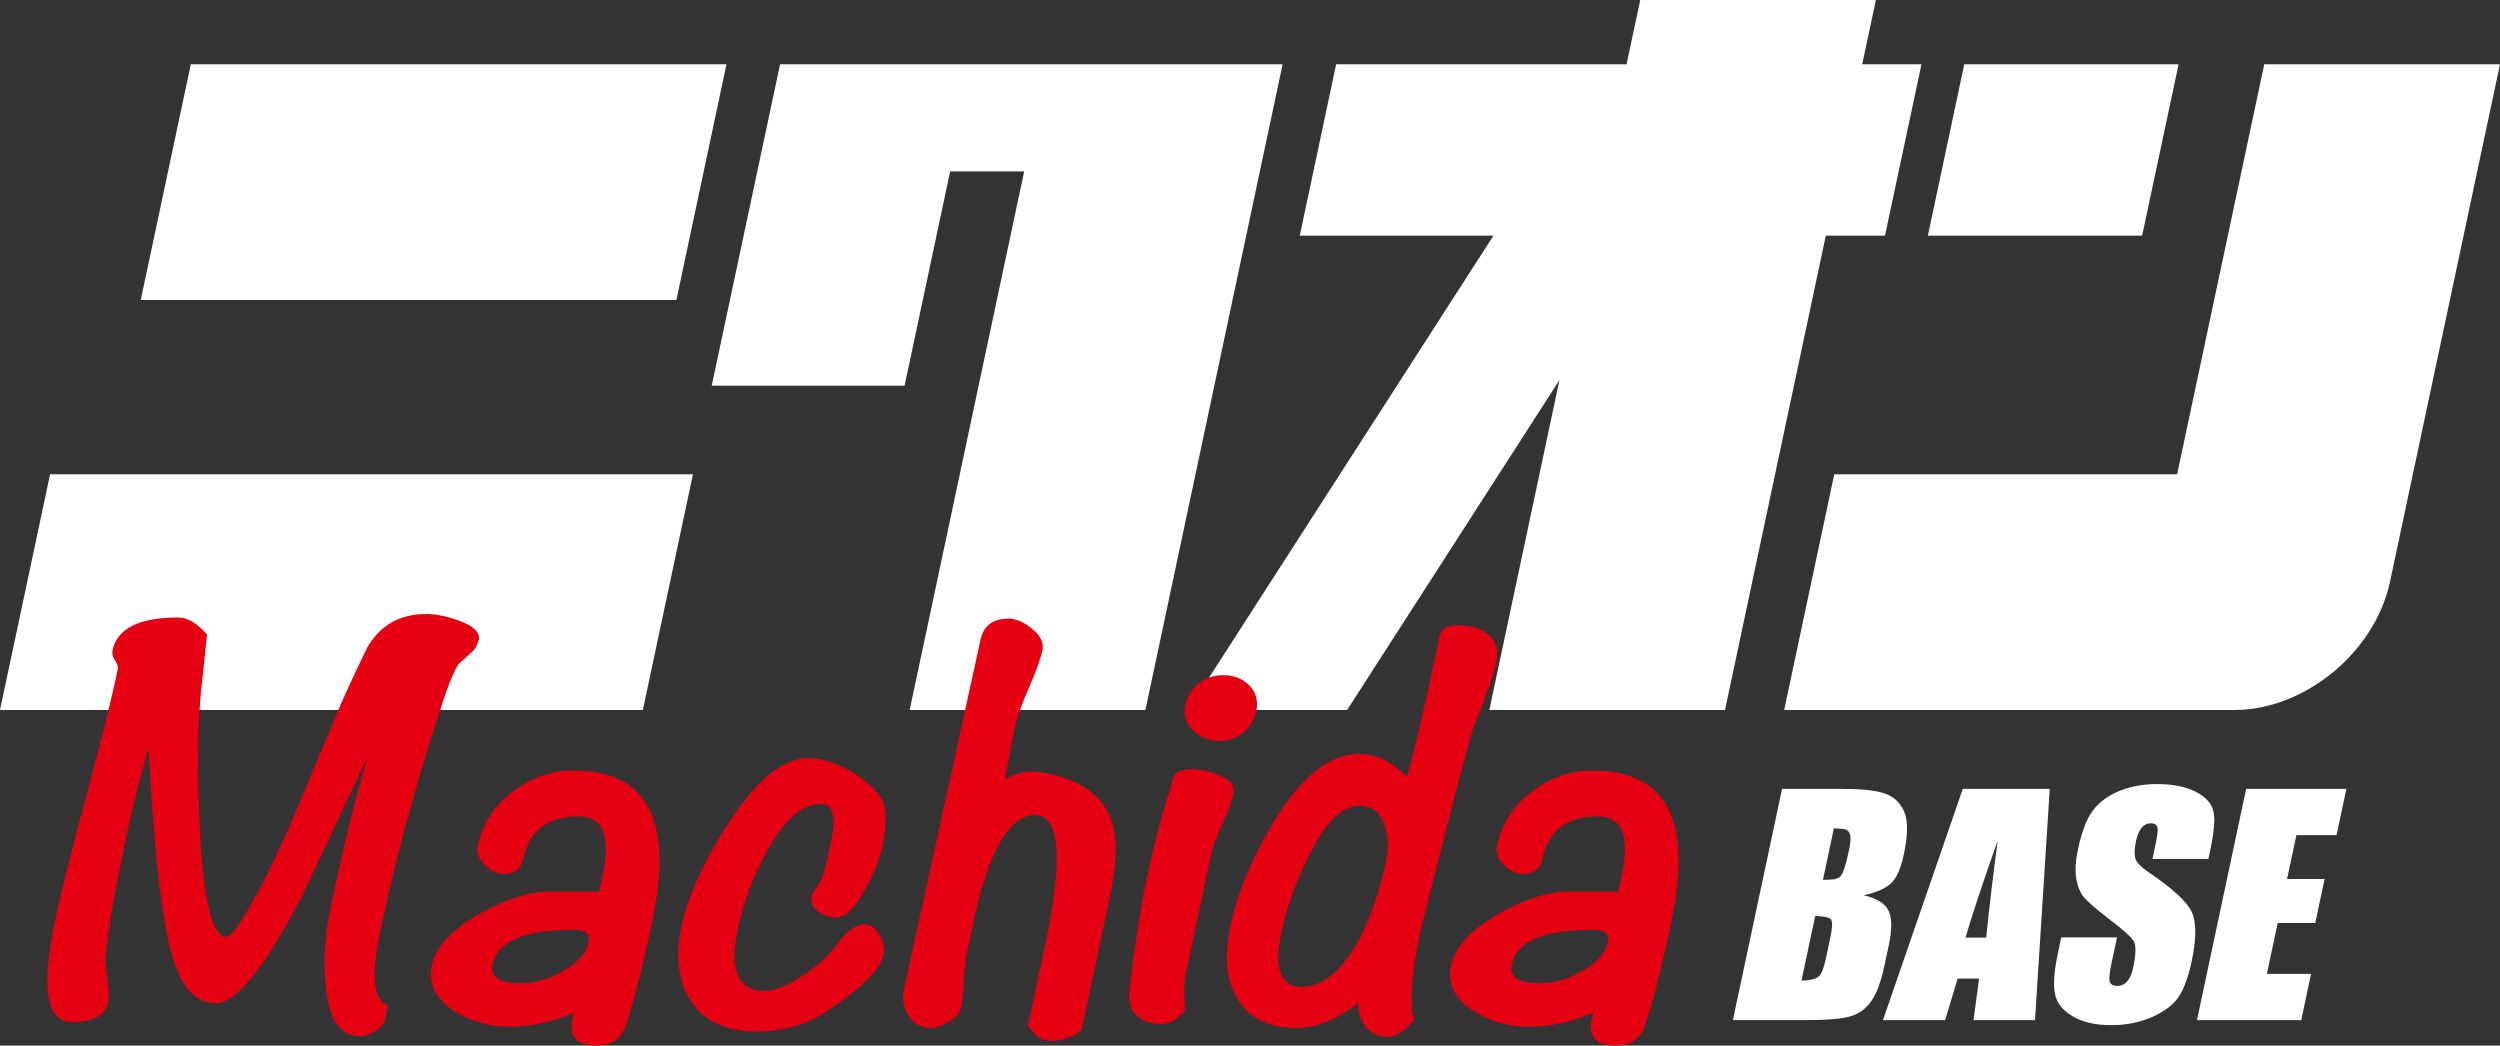
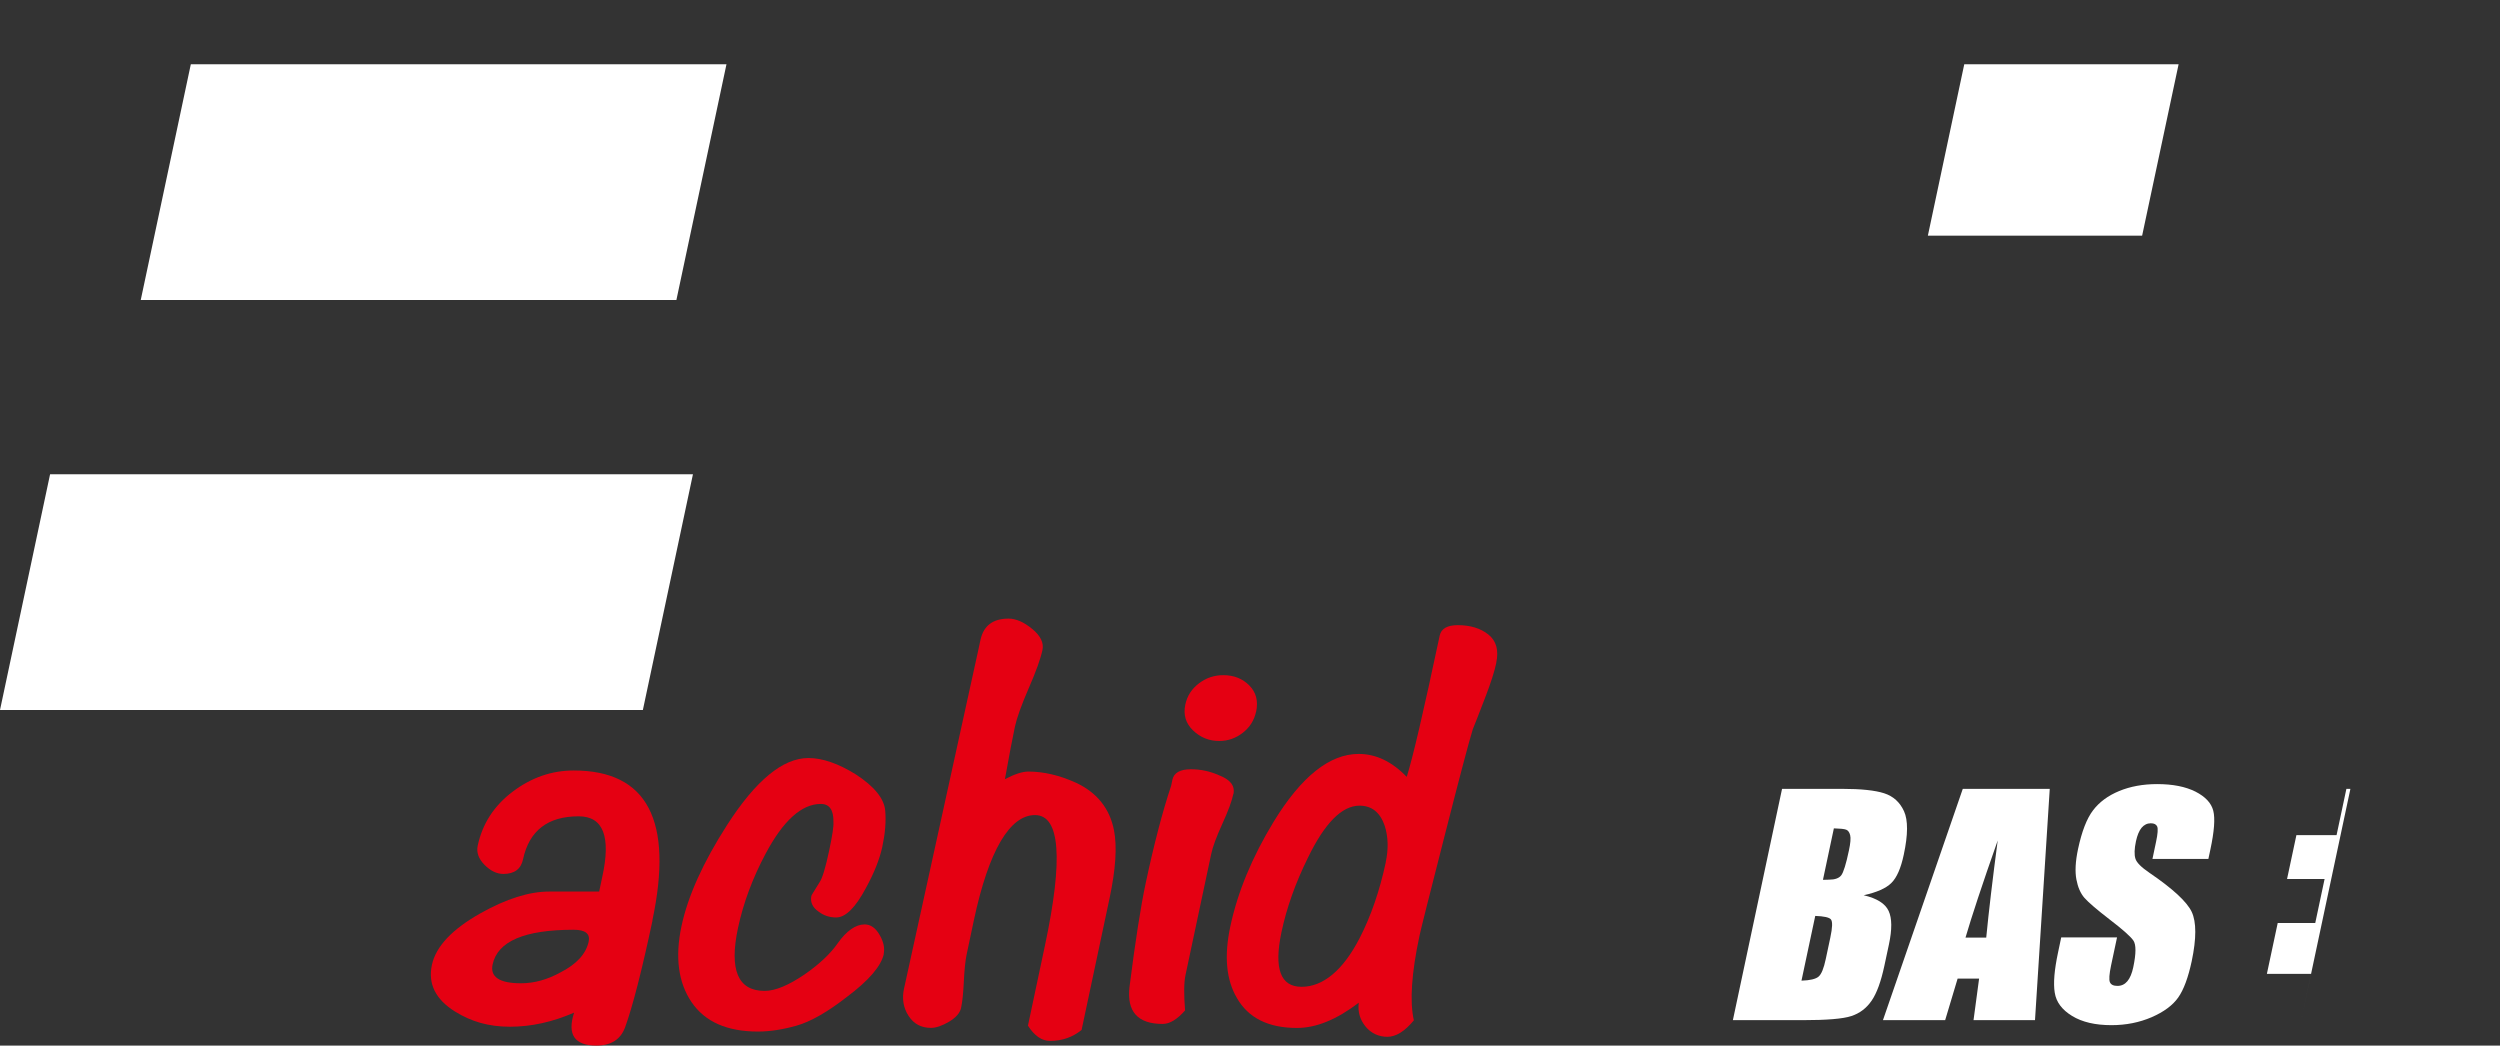
<svg xmlns="http://www.w3.org/2000/svg" id="_レイヤー_2" data-name="レイヤー_2" viewBox="0 0 305 127.56">
  <rect x="0" y="0" width="305" height="127.56" fill="#333333" stroke="none" />
  <defs>
    <style>
      .cls-1 {
        fill: #fff;
      }

      .cls-2 {
        fill: #e50012;
      }
    </style>
  </defs>
  <g id="menu">
    <g>
      <g>
        <g>
          <polygon class="cls-1" points="88.63 7.84 23.28 7.84 17.17 36.6 82.52 36.6 88.63 7.84" />
          <polygon class="cls-1" points="6.11 57.86 0 86.62 78.43 86.62 84.54 57.86 6.11 57.86" />
        </g>
-         <polygon class="cls-1" points="95.17 7.84 86.83 47.05 110.36 47.05 115.92 20.91 124.95 20.91 110.98 86.62 139.74 86.62 156.48 7.84 95.17 7.84" />
        <g>
          <polygon class="cls-1" points="265.79 7.84 239.64 7.84 235.2 28.75 261.34 28.75 265.79 7.84" />
-           <path class="cls-1" d="M276.24,7.84l-10.63,50.02h-41.83l-6.11,28.76h54.9c8.63,0,17.19-7.06,19.02-15.69l13.41-63.09h-28.76Z" />
        </g>
-         <polygon class="cls-1" points="234.42 7.84 227.19 7.84 228.86 0 200.11 0 198.44 7.84 163.01 7.84 158.57 28.75 182.2 28.75 144.96 86.62 164.35 86.62 190.25 46.37 181.7 86.62 210.45 86.62 222.75 28.75 229.97 28.75 234.42 7.84" />
      </g>
      <g>
        <path class="cls-1" d="M217.41,96.24h7.32c2.31,0,4.03.18,5.14.54,1.11.36,1.92,1.09,2.42,2.19.5,1.1.49,2.87-.03,5.3-.35,1.65-.85,2.8-1.51,3.45-.65.65-1.78,1.15-3.38,1.5,1.62.38,2.63,1.02,3.04,1.91.42.89.43,2.25.04,4.09l-.56,2.62c-.41,1.91-.92,3.32-1.55,4.24-.63.92-1.46,1.55-2.48,1.88-1.02.34-3.01.5-5.96.5h-8.49l6-28.22ZM221.46,111.74l-1.68,7.9c1.04-.03,1.74-.2,2.08-.49.35-.29.64-1,.88-2.14l.56-2.63c.26-1.21.28-1.94.08-2.2-.2-.26-.84-.4-1.93-.44ZM223.73,101.07l-1.33,6.27c.32-.01.56-.02.74-.02.72,0,1.22-.18,1.49-.53.27-.35.59-1.37.94-3.04.19-.88.24-1.5.15-1.86-.09-.35-.25-.58-.49-.67s-.74-.14-1.49-.16Z" />
        <path class="cls-1" d="M250.07,96.24l-1.8,28.22h-7.5l.68-5.07h-2.62l-1.52,5.07h-7.59l9.74-28.22h10.61ZM242.32,114.39c.31-3.2.78-7.15,1.4-11.85-1.9,5.4-3.2,9.35-3.93,11.85h2.53Z" />
        <path class="cls-1" d="M269.42,104.79h-6.82l.44-2.09c.21-.98.25-1.6.14-1.86-.12-.27-.38-.4-.78-.4-.44,0-.81.18-1.12.54-.3.36-.53.91-.69,1.64-.2.94-.22,1.65-.07,2.13.14.48.71,1.05,1.71,1.73,2.85,1.94,4.57,3.53,5.16,4.77.58,1.24.58,3.25,0,6.01-.43,2.01-.98,3.49-1.65,4.44-.67.95-1.75,1.75-3.24,2.4-1.49.64-3.12.97-4.91.97-1.96,0-3.56-.37-4.79-1.12s-1.94-1.69-2.12-2.84c-.19-1.15-.05-2.78.4-4.9l.39-1.85h6.81l-.73,3.43c-.22,1.06-.27,1.74-.14,2.04.13.3.43.45.92.45s.89-.19,1.21-.57.56-.95.72-1.71c.35-1.66.36-2.75.01-3.26-.36-.51-1.32-1.36-2.89-2.56-1.57-1.21-2.59-2.09-3.07-2.63-.48-.55-.81-1.3-.99-2.26-.18-.96-.12-2.2.2-3.7.46-2.16,1.07-3.74,1.84-4.74.76-1,1.82-1.78,3.17-2.34,1.35-.56,2.9-.85,4.64-.85,1.91,0,3.46.31,4.68.92,1.21.62,1.93,1.39,2.17,2.33.24.94.12,2.53-.36,4.77l-.24,1.12Z" />
-         <path class="cls-1" d="M274.02,96.24h12.24l-1.2,5.65h-4.9l-1.14,5.35h4.58l-1.14,5.37h-4.58l-1.32,6.2h5.39l-1.2,5.65h-12.72l6-28.22Z" />
+         <path class="cls-1" d="M274.02,96.24h12.24l-1.2,5.65h-4.9l-1.14,5.35h4.58l-1.14,5.37h-4.58l-1.32,6.2h5.39l-1.2,5.65l6-28.22Z" />
      </g>
      <g>
-         <path class="cls-2" d="M58.39,78.06c-.14.67-.48,1.22-1,1.65-.89.81-1.37,1.24-1.42,1.29-.39.48-.94,1.72-1.65,3.73-3.27,9.76-5.92,19.39-7.94,28.91-1.14,5.36-.82,8.37.95,9.04l-.41,1.94c-.83,1.2-1.84,1.79-3.04,1.79-2.44,0-3.83-2.13-4.17-6.38-.27-3.01-.05-6.17.65-9.47,1.53-7.22,3.01-13.25,4.42-18.08-2.62,5.6-5.27,11.22-7.95,16.86-4.52,8.7-8.02,13.06-10.5,13.06-2.82,0-4.75-2.56-5.81-7.68-1.02-4.64-1.82-12.43-2.4-23.39-.98,3.25-1.83,6.58-2.55,9.97-1.49,7.03-2.39,12.12-2.69,15.28-.08.57,0,1.49.21,2.76.22,1.27.25,2.26.1,2.98-.34,1.58-1.82,2.37-4.45,2.37-3.11,0-3.77-4.18-1.99-12.55.72-3.4,1.99-8.47,3.81-15.21,1.82-6.74,3.08-11.79,3.79-15.14.08-.38-.02-.79-.31-1.22-.29-.43-.4-.84-.31-1.22.57-2.68,3.24-4.02,8.03-4.02,1.1,0,2.27.69,3.5,2.08-.17,1.48-.41,3.73-.72,6.74-.42,4.21-.48,9.78-.18,16.72.44,8.94,1.53,13.42,3.25,13.42.38,0,1.04-.74,1.98-2.22,1.8-2.87,3.84-6.91,6.09-12.12,1.75-4.16,3.49-8.32,5.24-12.48.8-1.96,2.09-4.78,3.88-8.47,1.58-2.73,3.98-4.09,7.18-4.09,1.15,0,2.48.26,3.99.79,1.82.67,2.63,1.46,2.44,2.37Z" />
        <path class="cls-2" d="M79.61,112.28c-1.31,6.17-2.43,10.52-3.35,13.06-.55,1.48-1.72,2.22-3.49,2.22-2.68,0-3.59-1.34-2.73-4.02-2.64,1.15-5.24,1.72-7.83,1.72s-4.72-.62-6.71-1.86c-2.36-1.48-3.3-3.37-2.81-5.67.48-2.25,2.45-4.35,5.93-6.31,3.15-1.77,5.94-2.65,8.38-2.65h6.1l.36-1.71c1.11-4.98.15-7.47-2.86-7.47-3.78,0-6.04,1.75-6.79,5.25-.25,1.18-1.05,1.78-2.39,1.78-.81,0-1.58-.37-2.31-1.11-.73-.74-1-1.52-.83-2.33.57-2.68,1.99-4.88,4.27-6.6,2.28-1.72,4.76-2.58,7.44-2.58,8.99,0,12.19,6.1,9.6,18.29ZM71.82,114.87c.2-.96-.41-1.44-1.85-1.44-5.98,0-9.27,1.41-9.87,4.23-.33,1.53.83,2.3,3.46,2.3,1.63,0,3.25-.45,4.88-1.36,1.94-1,3.06-2.25,3.38-3.73Z" />
        <path class="cls-2" d="M107.83,116.37c-.32,1.48-1.81,3.23-4.49,5.24-2.4,1.87-4.46,3.04-6.16,3.52-1.7.48-3.27.72-4.71.72-3.78,0-6.48-1.2-8.1-3.59-1.62-2.39-2.03-5.48-1.23-9.26.78-3.68,2.64-7.79,5.56-12.34,3.5-5.45,6.81-8.18,9.92-8.18,1.72,0,3.66.67,5.81,2.01,2.27,1.48,3.46,2.97,3.57,4.45.11,1.29-.01,2.75-.36,4.38-.32,1.48-.98,3.16-2,5.02-1.27,2.39-2.48,3.59-3.63,3.59-.81,0-1.53-.24-2.14-.71-.75-.52-1.04-1.17-.88-1.93,0-.05.34-.59.99-1.64.34-.48.74-1.79,1.19-3.93.37-1.76.55-2.9.51-3.43.03-1.48-.49-2.21-1.54-2.21-2.34,0-4.59,2.03-6.74,6.08-1.6,3-2.72,6.03-3.37,9.08-1.08,5.1,0,7.65,3.25,7.65,1.29,0,2.91-.67,4.88-2.01,1.79-1.24,3.14-2.51,4.04-3.8,1.09-1.53,2.19-2.3,3.29-2.3.72,0,1.32.42,1.81,1.26.49.84.66,1.61.51,2.33Z" />
        <path class="cls-2" d="M131.98,125.63c-1.1.91-2.4,1.36-3.88,1.36-1,0-1.9-.62-2.69-1.86.89-4.21,1.59-7.46,2.07-9.76,2.26-10.62,1.85-15.93-1.21-15.93s-5.64,4.28-7.46,12.84c-.1.48-.25,1.17-.44,2.08-.19.91-.34,1.6-.44,2.08-.15.72-.27,1.81-.34,3.26-.07,1.46-.18,2.55-.34,3.26-.13.62-.62,1.18-1.47,1.69-.85.5-1.58.75-2.2.75-1.2,0-2.11-.49-2.74-1.47-.63-.98-.81-2.07-.56-3.27l9.11-41.53c.03-.14.07-.34.12-.57s.09-.41.11-.5c.37-1.72,1.51-2.59,3.42-2.59.91,0,1.87.42,2.89,1.26,1.02.84,1.43,1.69,1.25,2.56-.22,1.06-.78,2.62-1.68,4.68-.89,2.06-1.45,3.62-1.68,4.68-.29,1.34-.69,3.48-1.22,6.41,1.18-.62,2.14-.93,2.85-.93,1.87,0,3.8.45,5.81,1.36,2.57,1.2,4.12,3.13,4.65,5.81.39,2.01.2,4.78-.55,8.32l-3.4,16Z" />
        <path class="cls-2" d="M150.47,96.86c-.18.86-.63,2.08-1.35,3.66-.72,1.58-1.17,2.8-1.35,3.66l-3.14,14.78c-.19.91-.21,2.34-.05,4.31-.96,1.1-1.87,1.65-2.74,1.65-3.04,0-4.39-1.51-4.04-4.52.71-5.59,1.37-9.8,1.97-12.63,1.01-4.74,2.04-8.7,3.11-11.91.05-.24.1-.48.15-.72.18-.86.94-1.29,2.26-1.29,1.18,0,2.32.24,3.4.72,1.4.53,2,1.29,1.79,2.3ZM153.24,86.82c-.22,1.05-.76,1.91-1.62,2.58-.86.67-1.82,1-2.87,1-1.24,0-2.31-.43-3.2-1.29-.89-.86-1.21-1.91-.94-3.16.22-1.05.78-1.91,1.66-2.58.88-.67,1.87-1,2.97-1,1.29,0,2.35.42,3.18,1.26.83.84,1.1,1.9.83,3.19Z" />
        <path class="cls-2" d="M182.55,80.86c-.22,1.05-.66,2.42-1.3,4.09-.86,2.25-1.39,3.59-1.57,4.02-.46,1.48-1.62,5.86-3.47,13.13-1.86,7.27-2.87,11.29-3.03,12.05-.98,4.59-1.21,8.04-.69,10.33-1.1,1.34-2.18,2.01-3.23,2.01s-1.99-.42-2.67-1.26c-.68-.84-.96-1.8-.82-2.9-2.69,2.06-5.2,3.08-7.54,3.08-3.49,0-5.94-1.22-7.33-3.66-1.3-2.2-1.57-5.09-.81-8.68.89-4.21,2.66-8.49,5.31-12.84,3.37-5.5,6.82-8.25,10.36-8.25,2.1,0,4.06.93,5.86,2.8.72-2.25,2.06-7.99,4.02-17.22.18-.86.92-1.29,2.21-1.29,1.53,0,2.78.38,3.74,1.15.96.77,1.28,1.91.95,3.44ZM169.06,105.18c.35-1.63.3-3.11-.13-4.45-.56-1.63-1.59-2.44-3.07-2.44-2.15,0-4.25,2.13-6.31,6.39-1.51,3.06-2.58,6.07-3.21,9.04-.94,4.45-.13,6.67,2.46,6.67s5.04-1.98,7.08-5.95c1.38-2.68,2.44-5.76,3.19-9.26Z" />
-         <path class="cls-2" d="M203.95,112.28c-1.31,6.17-2.43,10.52-3.35,13.06-.55,1.48-1.72,2.22-3.49,2.22-2.68,0-3.59-1.34-2.73-4.02-2.64,1.15-5.24,1.72-7.83,1.72s-4.72-.62-6.71-1.86c-2.36-1.48-3.3-3.37-2.81-5.67.48-2.25,2.45-4.35,5.93-6.31,3.15-1.77,5.94-2.65,8.38-2.65h6.1l.36-1.71c1.11-4.98.15-7.47-2.86-7.47-3.78,0-6.04,1.75-6.79,5.25-.25,1.18-1.05,1.78-2.39,1.78-.81,0-1.58-.37-2.31-1.11-.73-.74-1-1.52-.83-2.33.57-2.68,1.99-4.88,4.27-6.6s4.76-2.58,7.44-2.58c8.99,0,12.19,6.1,9.6,18.29ZM196.16,114.87c.2-.96-.41-1.44-1.85-1.44-5.98,0-9.27,1.41-9.87,4.23-.33,1.53.83,2.3,3.46,2.3,1.63,0,3.25-.45,4.88-1.36,1.94-1,3.06-2.25,3.38-3.73Z" />
      </g>
    </g>
  </g>
</svg>